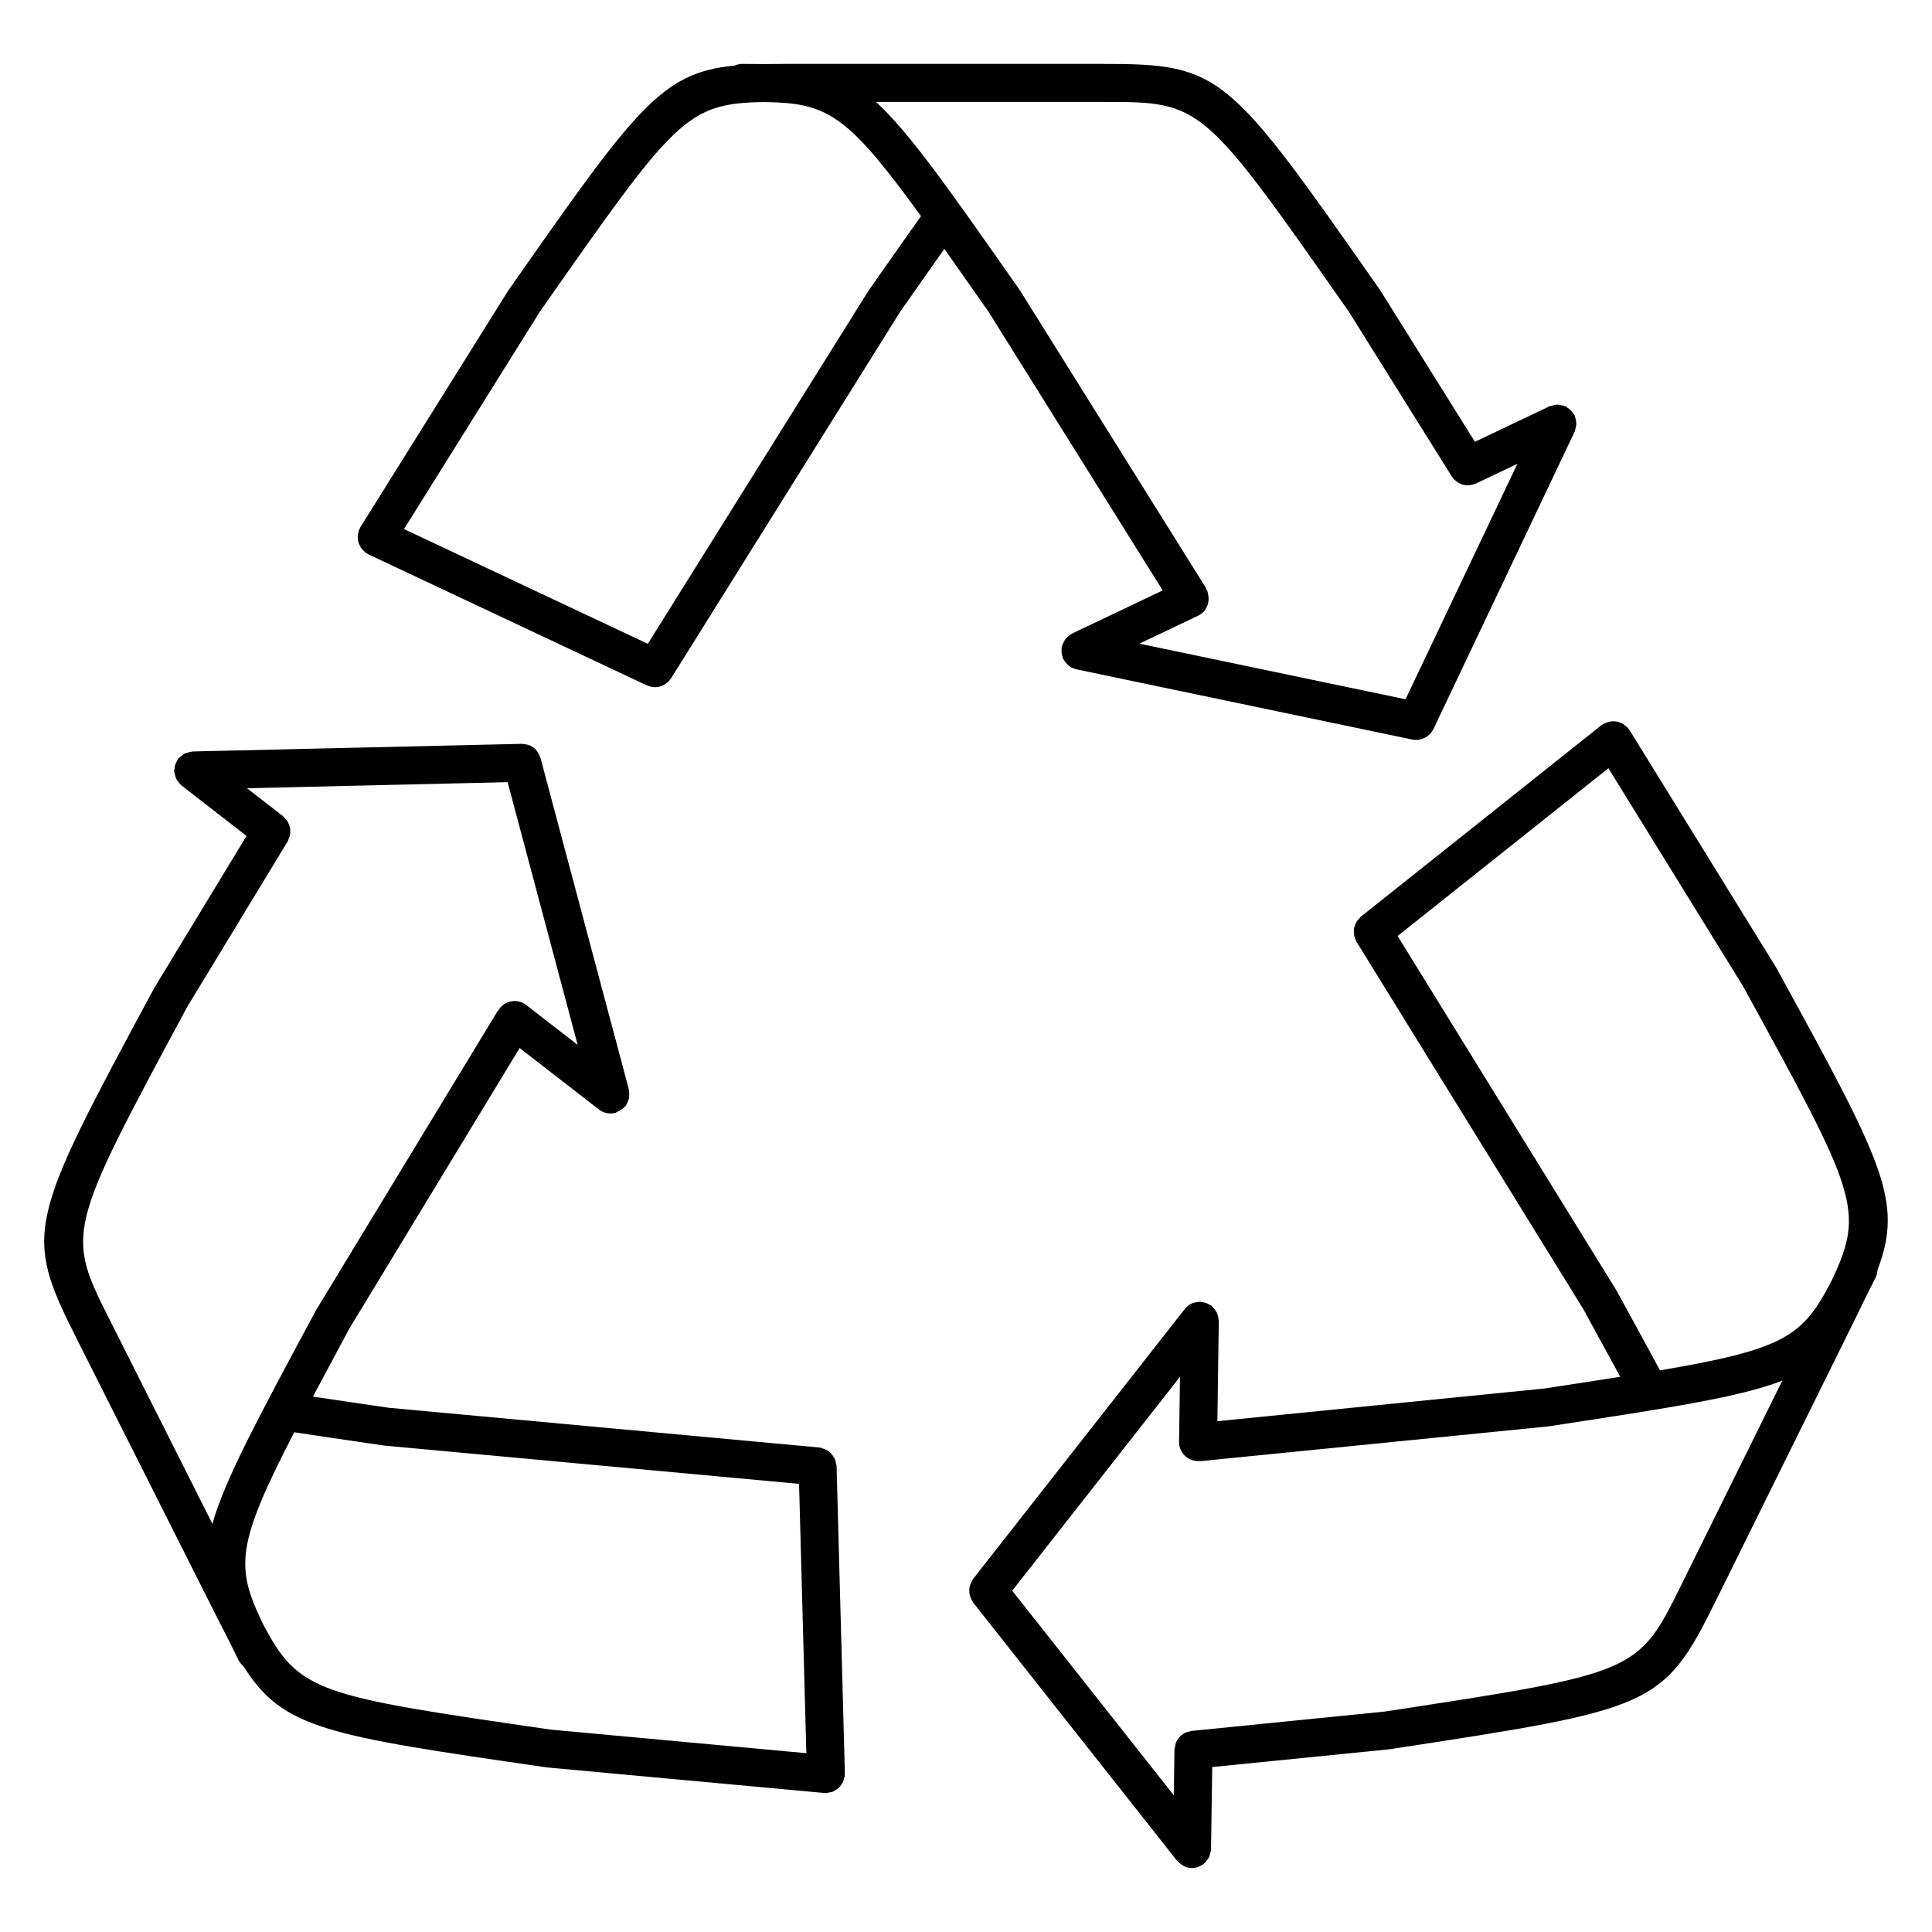
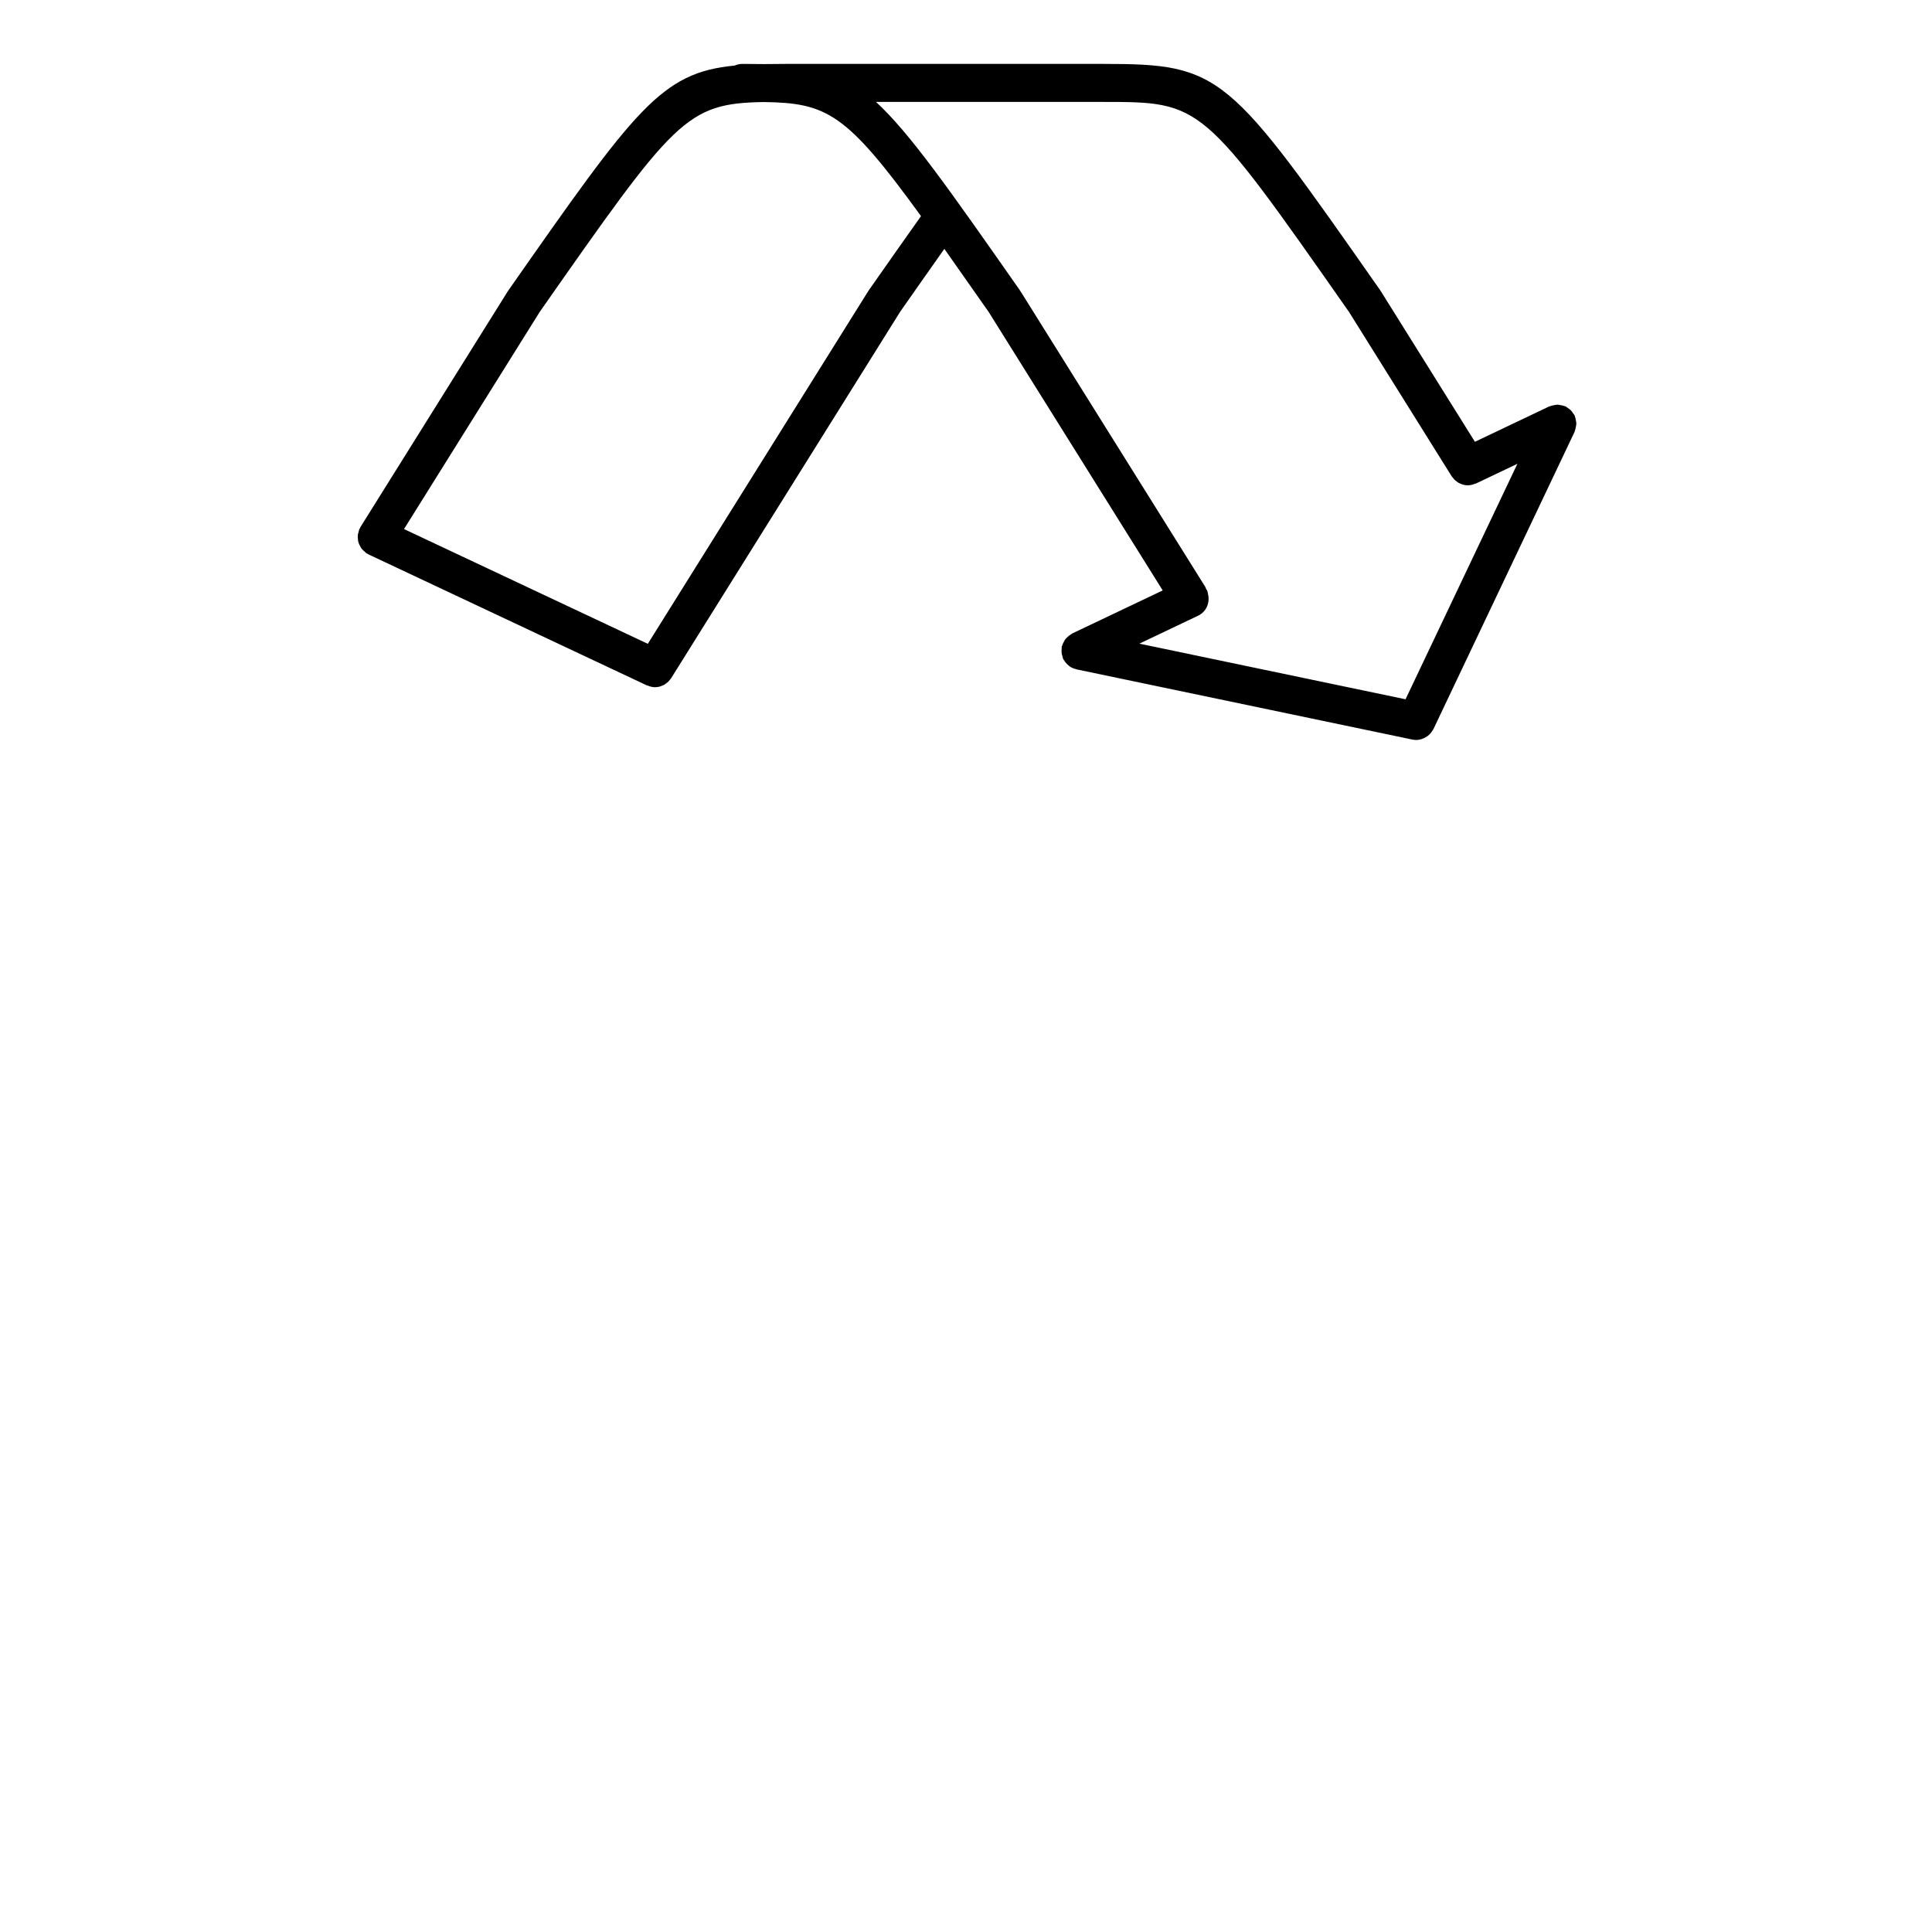
<svg xmlns="http://www.w3.org/2000/svg" fill="#000000" width="800px" height="800px" version="1.1" viewBox="144 144 512 512">
  <g>
    <path d="m238.85 286.82c0.031 0.324 0.055 0.637 0.145 0.945 0.098 0.312 0.242 0.586 0.387 0.867 0.145 0.289 0.289 0.562 0.488 0.82 0.211 0.262 0.469 0.469 0.73 0.691 0.18 0.156 0.301 0.352 0.516 0.484 0.109 0.07 0.23 0.098 0.348 0.156 0.07 0.035 0.105 0.102 0.176 0.133l73.793 34.723c0.082 0.035 0.16 0.02 0.242 0.055 0.621 0.258 1.254 0.422 1.898 0.422h0.02c0.438 0 0.875-0.07 1.301-0.18 0.141-0.039 0.266-0.105 0.406-0.16 0.281-0.102 0.555-0.211 0.816-0.363 0.152-0.09 0.289-0.203 0.422-0.309 0.215-0.16 0.43-0.324 0.625-0.523 0.137-0.137 0.25-0.297 0.371-0.449 0.102-0.133 0.223-0.238 0.316-0.383l60.699-97.125c4.348-6.211 8.211-11.73 11.715-16.672 3.488 4.934 7.356 10.449 11.734 16.703l46.133 73.812-24.012 11.426c-0.098 0.047-0.145 0.133-0.242 0.18-0.336 0.188-0.625 0.422-0.91 0.684-0.211 0.191-0.422 0.363-0.594 0.586-0.203 0.25-0.336 0.535-0.492 0.832-0.156 0.309-0.309 0.605-0.398 0.941-0.031 0.105-0.105 0.191-0.125 0.301-0.039 0.195 0.016 0.383-0.004 0.574-0.035 0.359-0.051 0.695-0.004 1.059 0.039 0.336 0.133 0.648 0.242 0.969 0.066 0.203 0.055 0.402 0.145 0.594 0.066 0.133 0.168 0.23 0.242 0.359 0.09 0.156 0.188 0.297 0.293 0.438 0.277 0.371 0.59 0.691 0.945 0.969 0.105 0.086 0.191 0.18 0.309 0.258 0.492 0.324 1.027 0.551 1.598 0.684 0.051 0.012 0.09 0.051 0.137 0.059l89.031 18.613c0.344 0.07 0.684 0.105 1.02 0.105h0.012 0.008c0.016 0 0.023-0.004 0.039-0.004 0.52-0.004 1.02-0.105 1.5-0.262 0.168-0.055 0.316-0.137 0.473-0.207 0.324-0.141 0.625-0.309 0.918-0.516 0.152-0.109 0.297-0.23 0.438-0.363 0.246-0.227 0.465-0.473 0.664-0.75 0.121-0.168 0.238-0.324 0.332-0.504 0.055-0.098 0.133-0.172 0.18-0.273l37.418-78.801c0.039-0.082 0.031-0.16 0.059-0.242 0.137-0.332 0.195-0.68 0.262-1.039 0.055-0.297 0.133-0.586 0.133-0.883 0-0.312-0.086-0.609-0.137-0.918-0.07-0.344-0.117-0.68-0.25-1.004-0.035-0.086-0.023-0.172-0.066-0.25-0.105-0.211-0.281-0.348-0.402-0.539-0.191-0.293-0.367-0.57-0.621-0.82-0.258-0.262-0.551-0.449-0.852-0.641-0.188-0.117-0.316-0.289-0.52-0.383-0.074-0.035-0.156-0.023-0.238-0.059-0.332-0.141-0.684-0.195-1.047-0.262-0.297-0.055-0.586-0.133-0.883-0.133-0.293 0-0.57 0.082-0.863 0.133-0.367 0.066-0.73 0.125-1.074 0.273-0.074 0.031-0.152 0.02-0.227 0.055l-19.699 9.375-24.934-39.906c-0.023-0.035-0.066-0.055-0.086-0.09-0.031-0.039-0.031-0.09-0.059-0.133-40.426-57.758-42.008-60.016-73.566-60.016h-83.918c-2.051 0-3.969 0.012-5.789 0.047-1.812-0.035-3.734-0.047-5.785-0.047-0.727 0-1.406 0.168-2.031 0.441-19.555 1.863-26.285 11.457-59.973 59.582-0.023 0.039-0.023 0.086-0.055 0.121-0.023 0.035-0.066 0.055-0.09 0.098l-39.066 62.508c-0.055 0.09-0.055 0.191-0.105 0.281-0.051 0.09-0.141 0.148-0.188 0.246-0.105 0.223-0.102 0.453-0.168 0.68-0.102 0.328-0.207 0.641-0.238 0.977-0.031 0.324 0.004 0.629 0.035 0.949zm262.66-60.137 27.211 43.555c0.09 0.141 0.207 0.242 0.309 0.371 0.125 0.16 0.246 0.328 0.387 0.473 0.191 0.195 0.402 0.352 0.613 0.516 0.141 0.105 0.281 0.223 0.434 0.312 0.262 0.152 0.535 0.258 0.816 0.363 0.137 0.051 0.262 0.117 0.398 0.156 0.43 0.117 0.871 0.188 1.32 0.188 0.648 0 1.301-0.176 1.926-0.434 0.082-0.031 0.156-0.016 0.238-0.055l10.965-5.219-29.645 62.406-70.535-14.742 15.559-7.406c2.203-1.047 3.195-3.473 2.625-5.75 0-0.004-0.004-0.012-0.004-0.016-0.082-0.316-0.09-0.641-0.238-0.945-0.059-0.125-0.172-0.203-0.238-0.316-0.098-0.195-0.105-0.406-0.227-0.594l-48.98-78.363c-0.023-0.035-0.066-0.055-0.09-0.098-0.023-0.039-0.023-0.086-0.055-0.125-18.824-26.887-29.227-41.742-38.152-49.949h60.078c26.305 0 26.312 0 65.285 55.672zm-154.99-55.641c16.605 0.258 21.773 2.926 41.555 30.234-4.047 5.688-8.59 12.172-13.852 19.68-0.023 0.039-0.023 0.086-0.055 0.121-0.023 0.035-0.066 0.055-0.09 0.098l-58.398 93.441-64.613-30.406 35.992-57.59c35.836-51.191 38.719-55.254 59.461-55.578z" />
-     <path d="m614.7 400.41c-0.023-0.039-0.066-0.066-0.09-0.105-0.02-0.039-0.02-0.086-0.047-0.121l-38.73-62.715c-0.055-0.09-0.145-0.137-0.207-0.223-0.059-0.086-0.074-0.188-0.137-0.266-0.145-0.188-0.352-0.281-0.523-0.438-0.258-0.242-0.5-0.484-0.789-0.664-0.262-0.16-0.535-0.262-0.82-0.371-0.316-0.125-0.625-0.246-0.957-0.309-0.309-0.051-0.598-0.039-0.91-0.035-0.332 0-0.656 0.004-0.988 0.074-0.324 0.07-0.621 0.211-0.934 0.344-0.215 0.098-0.453 0.117-0.664 0.246-0.09 0.055-0.133 0.145-0.223 0.207-0.086 0.059-0.188 0.074-0.273 0.141l-63.797 50.777c-0.191 0.152-0.293 0.367-0.453 0.539-0.23 0.246-0.469 0.48-0.641 0.762-0.176 0.281-0.289 0.574-0.398 0.875s-0.227 0.586-0.289 0.902c-0.055 0.316-0.047 0.629-0.035 0.957 0.004 0.316 0.004 0.629 0.074 0.945 0.07 0.328 0.211 0.629 0.344 0.941 0.102 0.215 0.117 0.453 0.246 0.66l60.148 97.418 1.176 2.156c3.176 5.801 6.019 11.004 8.594 15.754-5.945 0.941-12.582 1.961-20.098 3.109l-86.664 8.664 0.383-26.57c0-0.109-0.055-0.211-0.059-0.324-0.02-0.352-0.105-0.684-0.191-1.023-0.086-0.309-0.152-0.594-0.289-0.875s-0.316-0.523-0.508-0.781c-0.207-0.281-0.406-0.543-0.672-0.777-0.086-0.082-0.121-0.18-0.215-0.258-0.16-0.125-0.363-0.16-0.535-0.273-0.297-0.176-0.586-0.336-0.918-0.457-0.332-0.121-0.648-0.172-0.988-0.215-0.207-0.031-0.383-0.121-0.594-0.125-0.141-0.012-0.25 0.059-0.387 0.059-0.23 0.016-0.449 0.059-0.68 0.105-0.523 0.09-1.008 0.227-1.449 0.469-0.57 0.316-1.055 0.727-1.449 1.234-0.02 0.023-0.051 0.035-0.07 0.059l-56.125 71.566c-0.086 0.105-0.105 0.246-0.18 0.363-0.195 0.293-0.332 0.594-0.465 0.918-0.117 0.297-0.223 0.578-0.281 0.887-0.059 0.316-0.07 0.629-0.07 0.953 0 0.324 0.012 0.637 0.074 0.945 0.059 0.312 0.168 0.59 0.289 0.887 0.125 0.324 0.266 0.625 0.465 0.918 0.074 0.117 0.098 0.25 0.188 0.363l54.059 68.461c0.055 0.066 0.133 0.09 0.188 0.145 0.367 0.422 0.812 0.75 1.301 1.031 0.133 0.082 0.238 0.203 0.371 0.266 0.621 0.281 1.301 0.457 2.019 0.469h0.074 0.004c0.605 0 1.211-0.137 1.789-0.359 0.203-0.082 0.371-0.203 0.562-0.312 0.258-0.133 0.523-0.227 0.762-0.414 0.074-0.059 0.105-0.145 0.18-0.211 0.262-0.23 0.457-0.516 0.672-0.789 0.18-0.246 0.379-0.48 0.52-0.746 0.133-0.277 0.191-0.574 0.277-0.871 0.098-0.336 0.195-0.664 0.215-1.012 0.004-0.086 0.055-0.156 0.055-0.246l0.316-21.816 46.812-4.684c0.023 0 0.039-0.016 0.066-0.02 0.066-0.004 0.125-0.004 0.195-0.016 69.695-10.652 72.434-11.062 86.398-39.359 0.004-0.004 0.004-0.012 0.012-0.016l37.188-75.234c0.902-1.82 1.734-3.527 2.5-5.148 0.84-1.629 1.707-3.359 2.625-5.219 0.324-0.656 0.48-1.344 0.504-2.023 6.996-18.348 1.379-28.633-26.852-80.148zm-41.07 87.863-1.234-2.254c-0.023-0.039-0.066-0.066-0.09-0.105-0.02-0.039-0.02-0.086-0.047-0.121l-57.875-93.742 55.863-44.457 35.676 57.758c30.082 54.895 32.422 59.211 23.477 78.016-7.566 14.715-12.281 18.164-45.488 23.789-3-5.566-6.394-11.781-10.281-18.883zm-62.664 109.31-51.184 5.125c-0.176 0.02-0.316 0.117-0.492 0.152-0.484 0.09-0.941 0.203-1.355 0.414-0.074 0.039-0.137 0.102-0.211 0.141-0.484 0.289-0.91 0.621-1.266 1.055-0.09 0.102-0.137 0.215-0.215 0.316-0.273 0.387-0.516 0.781-0.664 1.238-0.102 0.273-0.121 0.551-0.172 0.84-0.047 0.262-0.156 0.504-0.16 0.777l-0.176 12.133-42.824-54.223 44.465-56.695-0.25 17.23c-0.039 2.785 2.188 5.074 4.961 5.113h0.074c0.07 0 0.121-0.035 0.191-0.039 0.086 0.004 0.16 0.051 0.25 0.051 0.168 0 0.332-0.012 0.508-0.023l91.945-9.191c0.023 0 0.039-0.016 0.066-0.02 0.066-0.004 0.125-0.004 0.195-0.016 32.434-4.957 50.355-7.703 61.672-12.07l-26.609 53.836c0 0.004 0 0.004-0.004 0.012-11.641 23.57-11.664 23.59-78.746 33.844z" />
-     <path d="m365.7 532.48c-0.004-0.227-0.117-0.414-0.152-0.629-0.059-0.379-0.121-0.742-0.262-1.094-0.082-0.188-0.188-0.352-0.293-0.527-0.242-0.438-0.523-0.832-0.887-1.18-0.035-0.035-0.07-0.059-0.105-0.09-0.441-0.402-0.938-0.719-1.508-0.945-0.082-0.035-0.16-0.047-0.242-0.074-0.371-0.125-0.719-0.301-1.129-0.336l-114.08-10.531-4.535-0.66c-5.684-0.828-10.832-1.578-15.582-2.293 2.832-5.324 6.012-11.254 9.621-17.973l45.168-74.418 21 16.289c0.004 0.004 0.012 0.004 0.02 0.012 0.438 0.332 0.926 0.605 1.449 0.781 0.523 0.176 1.066 0.266 1.613 0.266 0.43 0 0.867-0.055 1.301-0.172 0.172-0.047 0.293-0.16 0.453-0.227 0.281-0.105 0.535-0.238 0.797-0.387 0.398-0.242 0.734-0.52 1.047-0.852 0.117-0.121 0.281-0.172 0.387-0.312 0.07-0.098 0.086-0.207 0.152-0.301 0.195-0.293 0.324-0.598 0.457-0.926 0.117-0.293 0.242-0.57 0.301-0.875 0.059-0.309 0.055-0.609 0.059-0.926 0.004-0.348 0.004-0.684-0.066-1.027-0.02-0.109 0.012-0.223-0.02-0.332l-23.426-87.883c-0.031-0.121-0.117-0.207-0.156-0.316-0.145-0.449-0.359-0.84-0.609-1.234-0.082-0.109-0.141-0.227-0.227-0.332-0.719-0.934-1.715-1.535-2.902-1.715-0.203-0.039-0.395-0.059-0.598-0.074-0.172 0-0.316-0.082-0.492-0.059l-87.191 2.019c-0.086 0-0.152 0.047-0.238 0.055-0.367 0.023-0.711 0.137-1.062 0.242-0.281 0.078-0.562 0.137-0.824 0.266-0.281 0.137-0.508 0.348-0.762 0.539-0.277 0.211-0.555 0.414-0.781 0.676-0.055 0.066-0.137 0.102-0.191 0.168-0.141 0.18-0.18 0.398-0.297 0.594-0.176 0.301-0.348 0.594-0.465 0.938-0.109 0.336-0.145 0.676-0.18 1.027-0.023 0.223-0.121 0.422-0.117 0.648 0 0.09 0.051 0.16 0.055 0.246 0.023 0.344 0.125 0.66 0.223 0.992 0.086 0.301 0.152 0.605 0.293 0.883 0.133 0.262 0.324 0.484 0.504 0.719 0.215 0.293 0.422 0.574 0.699 0.812 0.07 0.059 0.105 0.152 0.18 0.211l17.234 13.371-24.418 40.223c-0.02 0.039-0.02 0.086-0.047 0.121-0.023 0.035-0.066 0.066-0.086 0.105-33.41 62.109-34.707 64.531-20.5 92.719l37.754 74.957c0.918 1.82 1.785 3.516 2.625 5.117 0.789 1.641 1.648 3.375 2.574 5.215 0.312 0.625 0.766 1.117 1.266 1.543 10.473 16.691 22.012 18.379 80.246 26.824 0.066 0.012 0.125 0.004 0.195 0.016 0.023 0 0.039 0.02 0.066 0.02l73.406 6.766c0.156 0.016 0.309 0.02 0.457 0.02h0.137c0.211-0.004 0.387-0.105 0.594-0.137 0.422-0.066 0.848-0.117 1.234-0.289 0.242-0.105 0.434-0.273 0.656-0.406 0.312-0.191 0.625-0.371 0.887-0.637 0.195-0.191 0.332-0.422 0.492-0.645 0.211-0.289 0.418-0.559 0.559-0.887 0.121-0.266 0.172-0.551 0.242-0.836 0.066-0.258 0.191-0.48 0.211-0.742 0.012-0.105-0.035-0.195-0.031-0.301s0.055-0.195 0.051-0.301zm-172.1-121.62 26.672-43.938c0.133-0.215 0.152-0.457 0.246-0.684 0.133-0.309 0.266-0.605 0.332-0.926 0.066-0.324 0.066-0.641 0.066-0.969 0-0.316 0.012-0.625-0.047-0.938-0.059-0.324-0.188-0.621-0.309-0.926-0.117-0.297-0.223-0.578-0.395-0.852-0.18-0.289-0.422-0.523-0.664-0.77-0.168-0.172-0.266-0.383-0.457-0.527l-9.594-7.441 69.074-1.605 18.559 69.621-13.613-10.559c-2.191-1.707-5.359-1.309-7.07 0.891-0.086 0.109-0.105 0.25-0.18 0.363-0.133 0.168-0.309 0.273-0.418 0.457l-47.949 78.992c-0.02 0.039-0.02 0.086-0.047 0.121-0.023 0.035-0.066 0.066-0.086 0.105-15.539 28.91-24.121 44.879-27.434 56.547l-27.012-53.66c-11.84-23.488-11.844-23.508 20.324-83.305zm19.98 163.27c-7.152-14.828-7.043-20.711 8.395-50.562 5.672 0.867 11.98 1.785 19.09 2.828l4.715 0.684c0.07 0.012 0.133 0.012 0.203 0.016 0.023 0.004 0.039 0.02 0.066 0.02l109.71 10.121 1.93 71.375-67.688-6.238c-61.973-8.996-66.754-9.727-76.422-28.242z" />
  </g>
</svg>